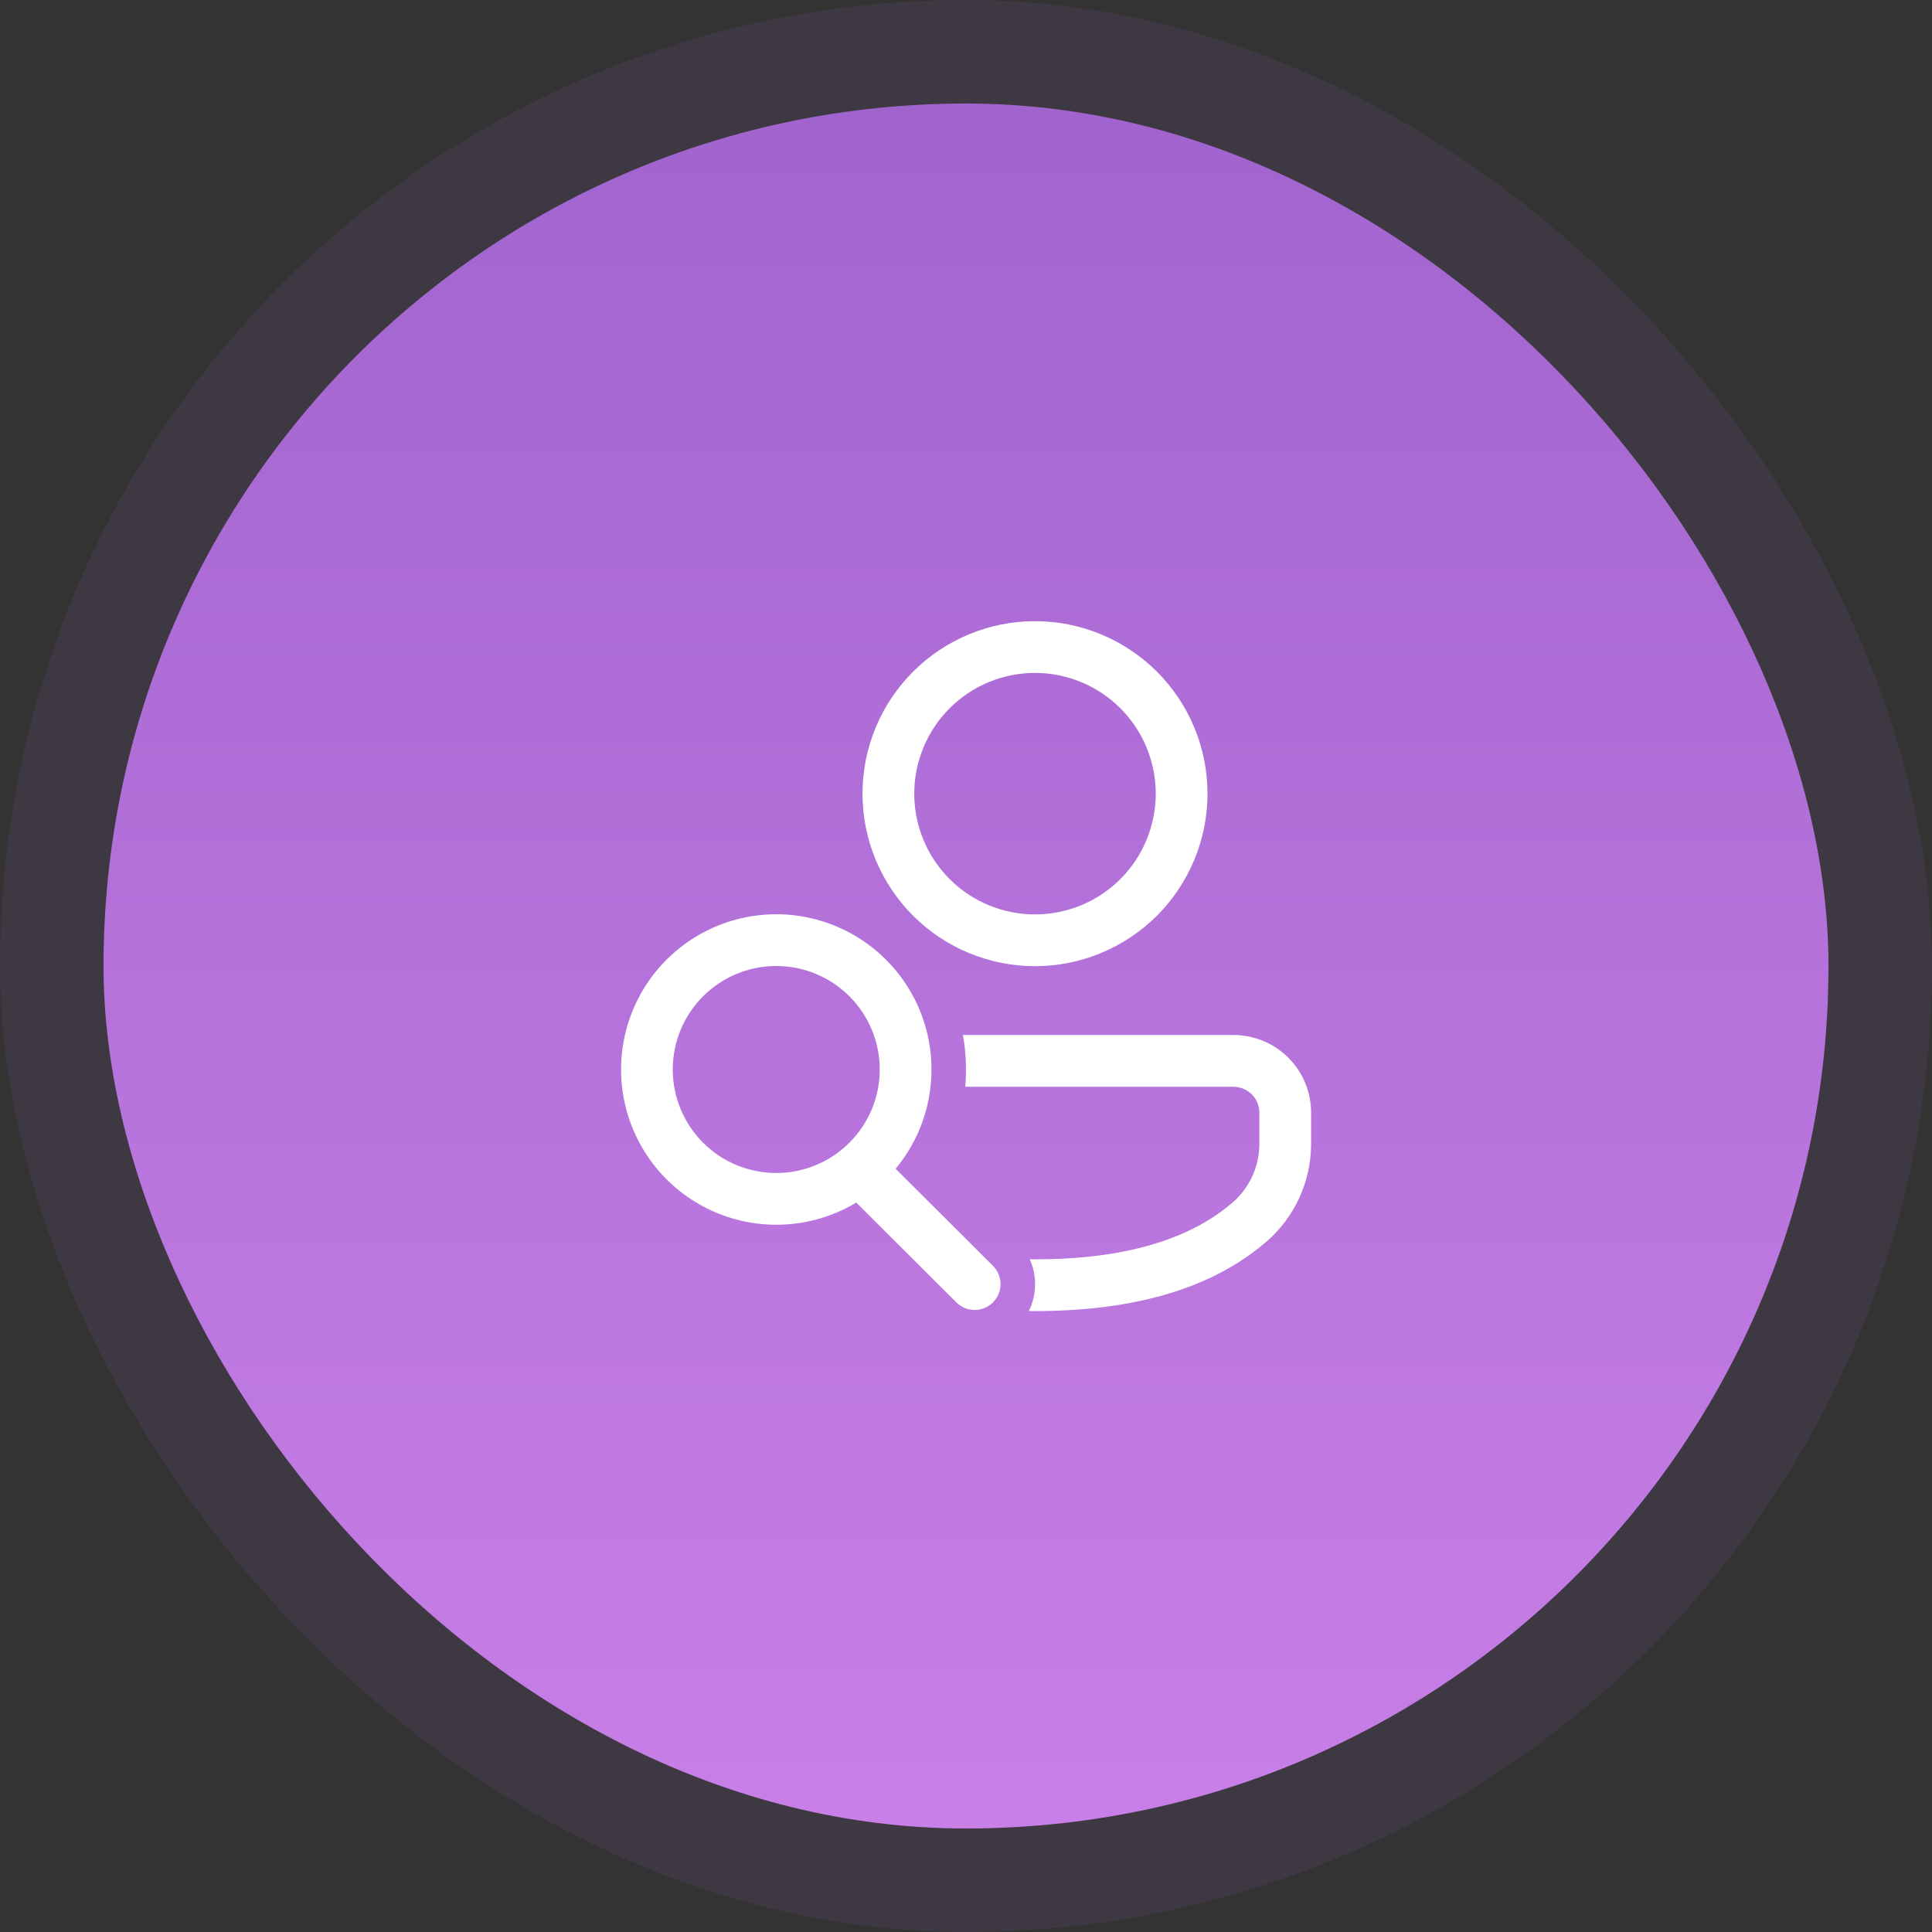
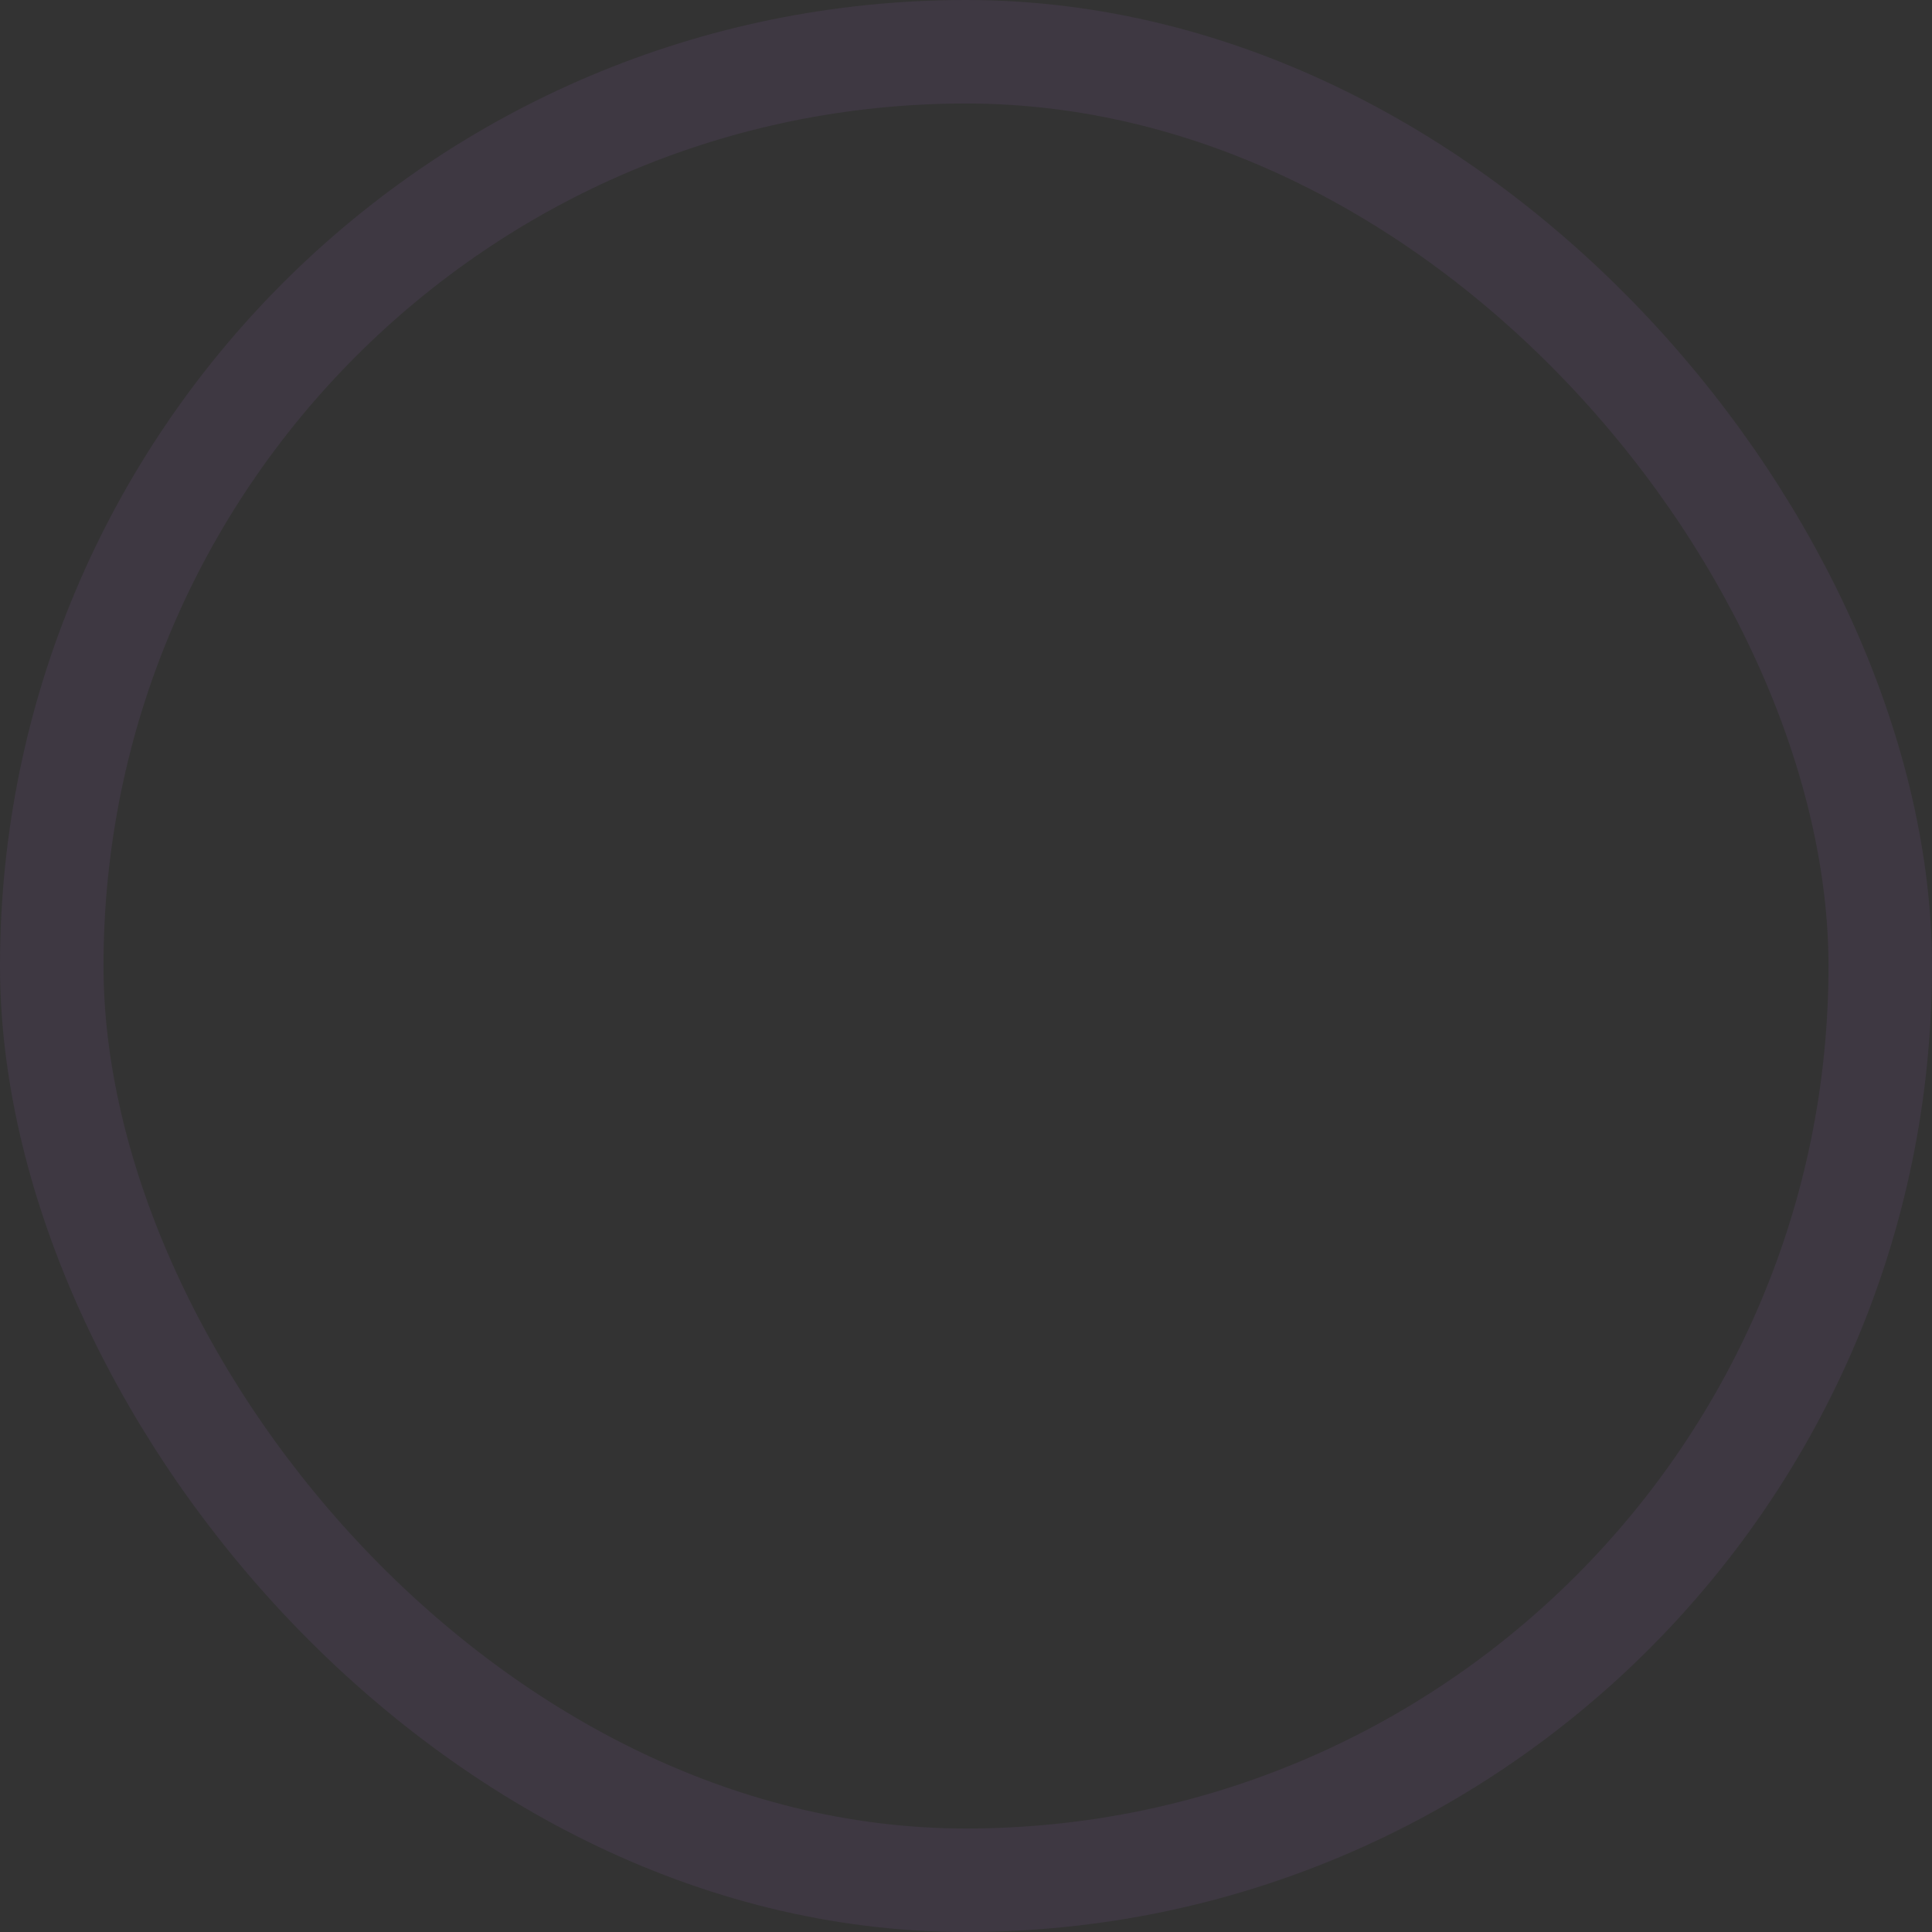
<svg xmlns="http://www.w3.org/2000/svg" width="56" height="56" viewBox="0 0 56 56" fill="none">
  <rect x="0" y="0" width="56" height="56" fill="#333333" stroke="none" />
-   <rect x="3" y="3" width="50" height="50" rx="25" fill="url(#paint0_linear_12_30369)" />
  <rect x="1.5" y="1.5" width="53" height="53" rx="26.5" stroke="#A164CE" stroke-opacity="0.1" stroke-width="3" />
-   <path d="M27.91 29.999L35.753 30C36.35 30 36.922 30.237 37.344 30.659C37.766 31.081 38.003 31.653 38.003 32.25V33.155C38.003 33.695 37.886 34.229 37.661 34.72C37.435 35.212 37.106 35.648 36.696 36C35.13 37.345 32.89 38.002 30 38.002H29.821C29.936 37.769 29.998 37.514 30.002 37.254C30.007 36.994 29.954 36.737 29.847 36.5L30 36.502C32.56 36.502 34.458 35.946 35.719 34.863C35.965 34.652 36.162 34.39 36.298 34.095C36.433 33.801 36.503 33.48 36.503 33.156V32.251C36.503 32.052 36.424 31.861 36.283 31.721C36.143 31.58 35.952 31.501 35.753 31.501H27.977C28.022 31 28 30.495 27.91 30M22.5 26.5C23.355 26.5 24.192 26.744 24.914 27.202C25.635 27.661 26.211 28.315 26.574 29.089C26.937 29.863 27.072 30.724 26.963 31.572C26.855 32.42 26.507 33.22 25.96 33.877L28.783 36.691C28.916 36.825 28.994 37.004 29.001 37.193C29.008 37.382 28.944 37.566 28.82 37.709C28.697 37.852 28.524 37.944 28.337 37.965C28.149 37.987 27.96 37.937 27.808 37.825L27.723 37.753L24.82 34.857C24.226 35.214 23.557 35.429 22.866 35.485C22.174 35.541 21.479 35.437 20.835 35.18C20.191 34.923 19.615 34.521 19.152 34.005C18.689 33.488 18.351 32.872 18.166 32.204C17.98 31.535 17.952 30.833 18.082 30.152C18.213 29.471 18.499 28.83 18.919 28.277C19.339 27.725 19.88 27.277 20.501 26.969C21.122 26.661 21.806 26.5 22.5 26.5ZM22.5 28C21.704 28 20.941 28.316 20.379 28.879C19.816 29.441 19.5 30.204 19.5 31C19.5 31.796 19.816 32.559 20.379 33.121C20.941 33.684 21.704 34 22.5 34C23.296 34 24.059 33.684 24.621 33.121C25.184 32.559 25.5 31.796 25.5 31C25.5 30.204 25.184 29.441 24.621 28.879C24.059 28.316 23.296 28 22.5 28ZM30 18.005C30.657 18.005 31.307 18.134 31.913 18.386C32.52 18.637 33.071 19.005 33.536 19.47C34 19.934 34.368 20.485 34.619 21.092C34.871 21.698 35 22.348 35 23.005C35 23.662 34.871 24.312 34.619 24.918C34.368 25.525 34 26.076 33.536 26.541C33.071 27.005 32.52 27.373 31.913 27.624C31.307 27.876 30.657 28.005 30 28.005C28.674 28.005 27.402 27.478 26.465 26.541C25.527 25.603 25 24.331 25 23.005C25 21.679 25.527 20.407 26.465 19.47C27.402 18.532 28.674 18.005 30 18.005ZM30 19.505C29.54 19.505 29.085 19.596 28.661 19.771C28.236 19.947 27.85 20.205 27.525 20.53C27.2 20.855 26.942 21.241 26.767 21.666C26.591 22.09 26.5 22.545 26.5 23.005C26.5 23.465 26.591 23.92 26.767 24.344C26.942 24.769 27.2 25.155 27.525 25.48C27.85 25.805 28.236 26.063 28.661 26.239C29.085 26.415 29.54 26.505 30 26.505C30.928 26.505 31.819 26.136 32.475 25.48C33.131 24.823 33.5 23.933 33.5 23.005C33.5 22.077 33.131 21.186 32.475 20.53C31.819 19.874 30.928 19.505 30 19.505Z" fill="white" />
  <defs>
    <linearGradient id="paint0_linear_12_30369" x1="28" y1="3" x2="28" y2="53" gradientUnits="userSpaceOnUse">
      <stop stop-color="#A164CE" />
      <stop offset="1" stop-color="#C87FE7" />
    </linearGradient>
  </defs>
</svg>